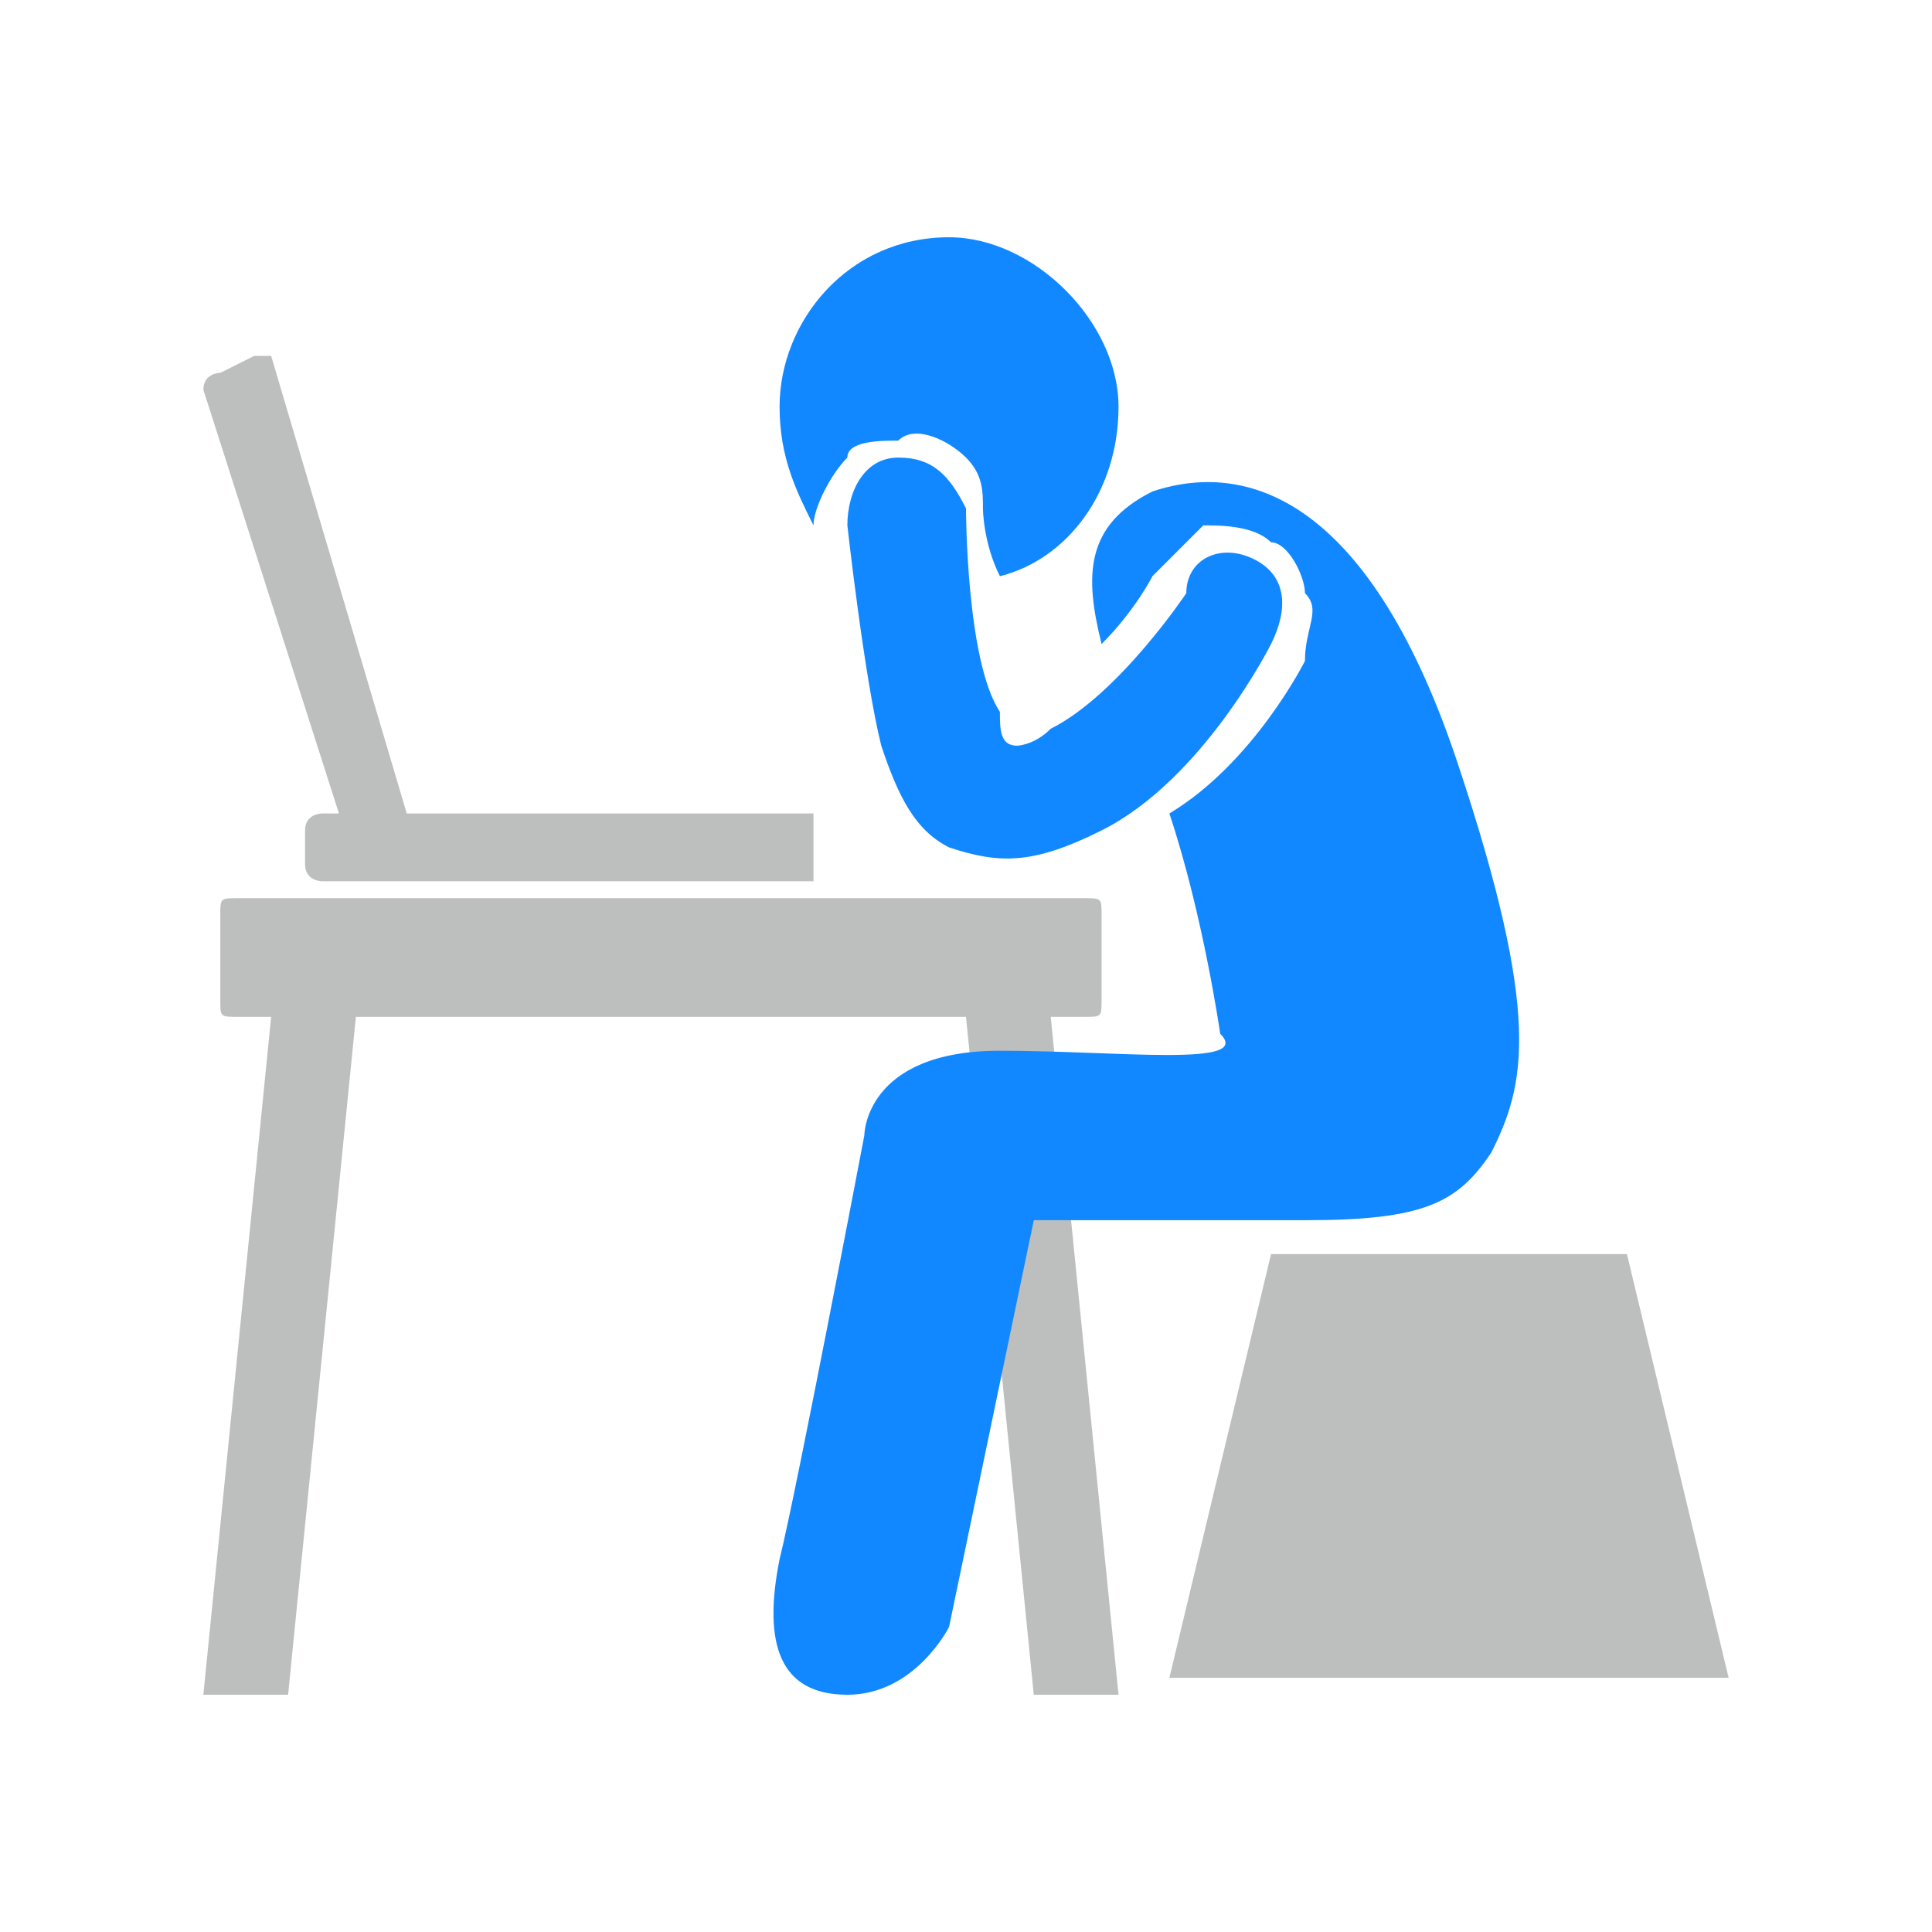
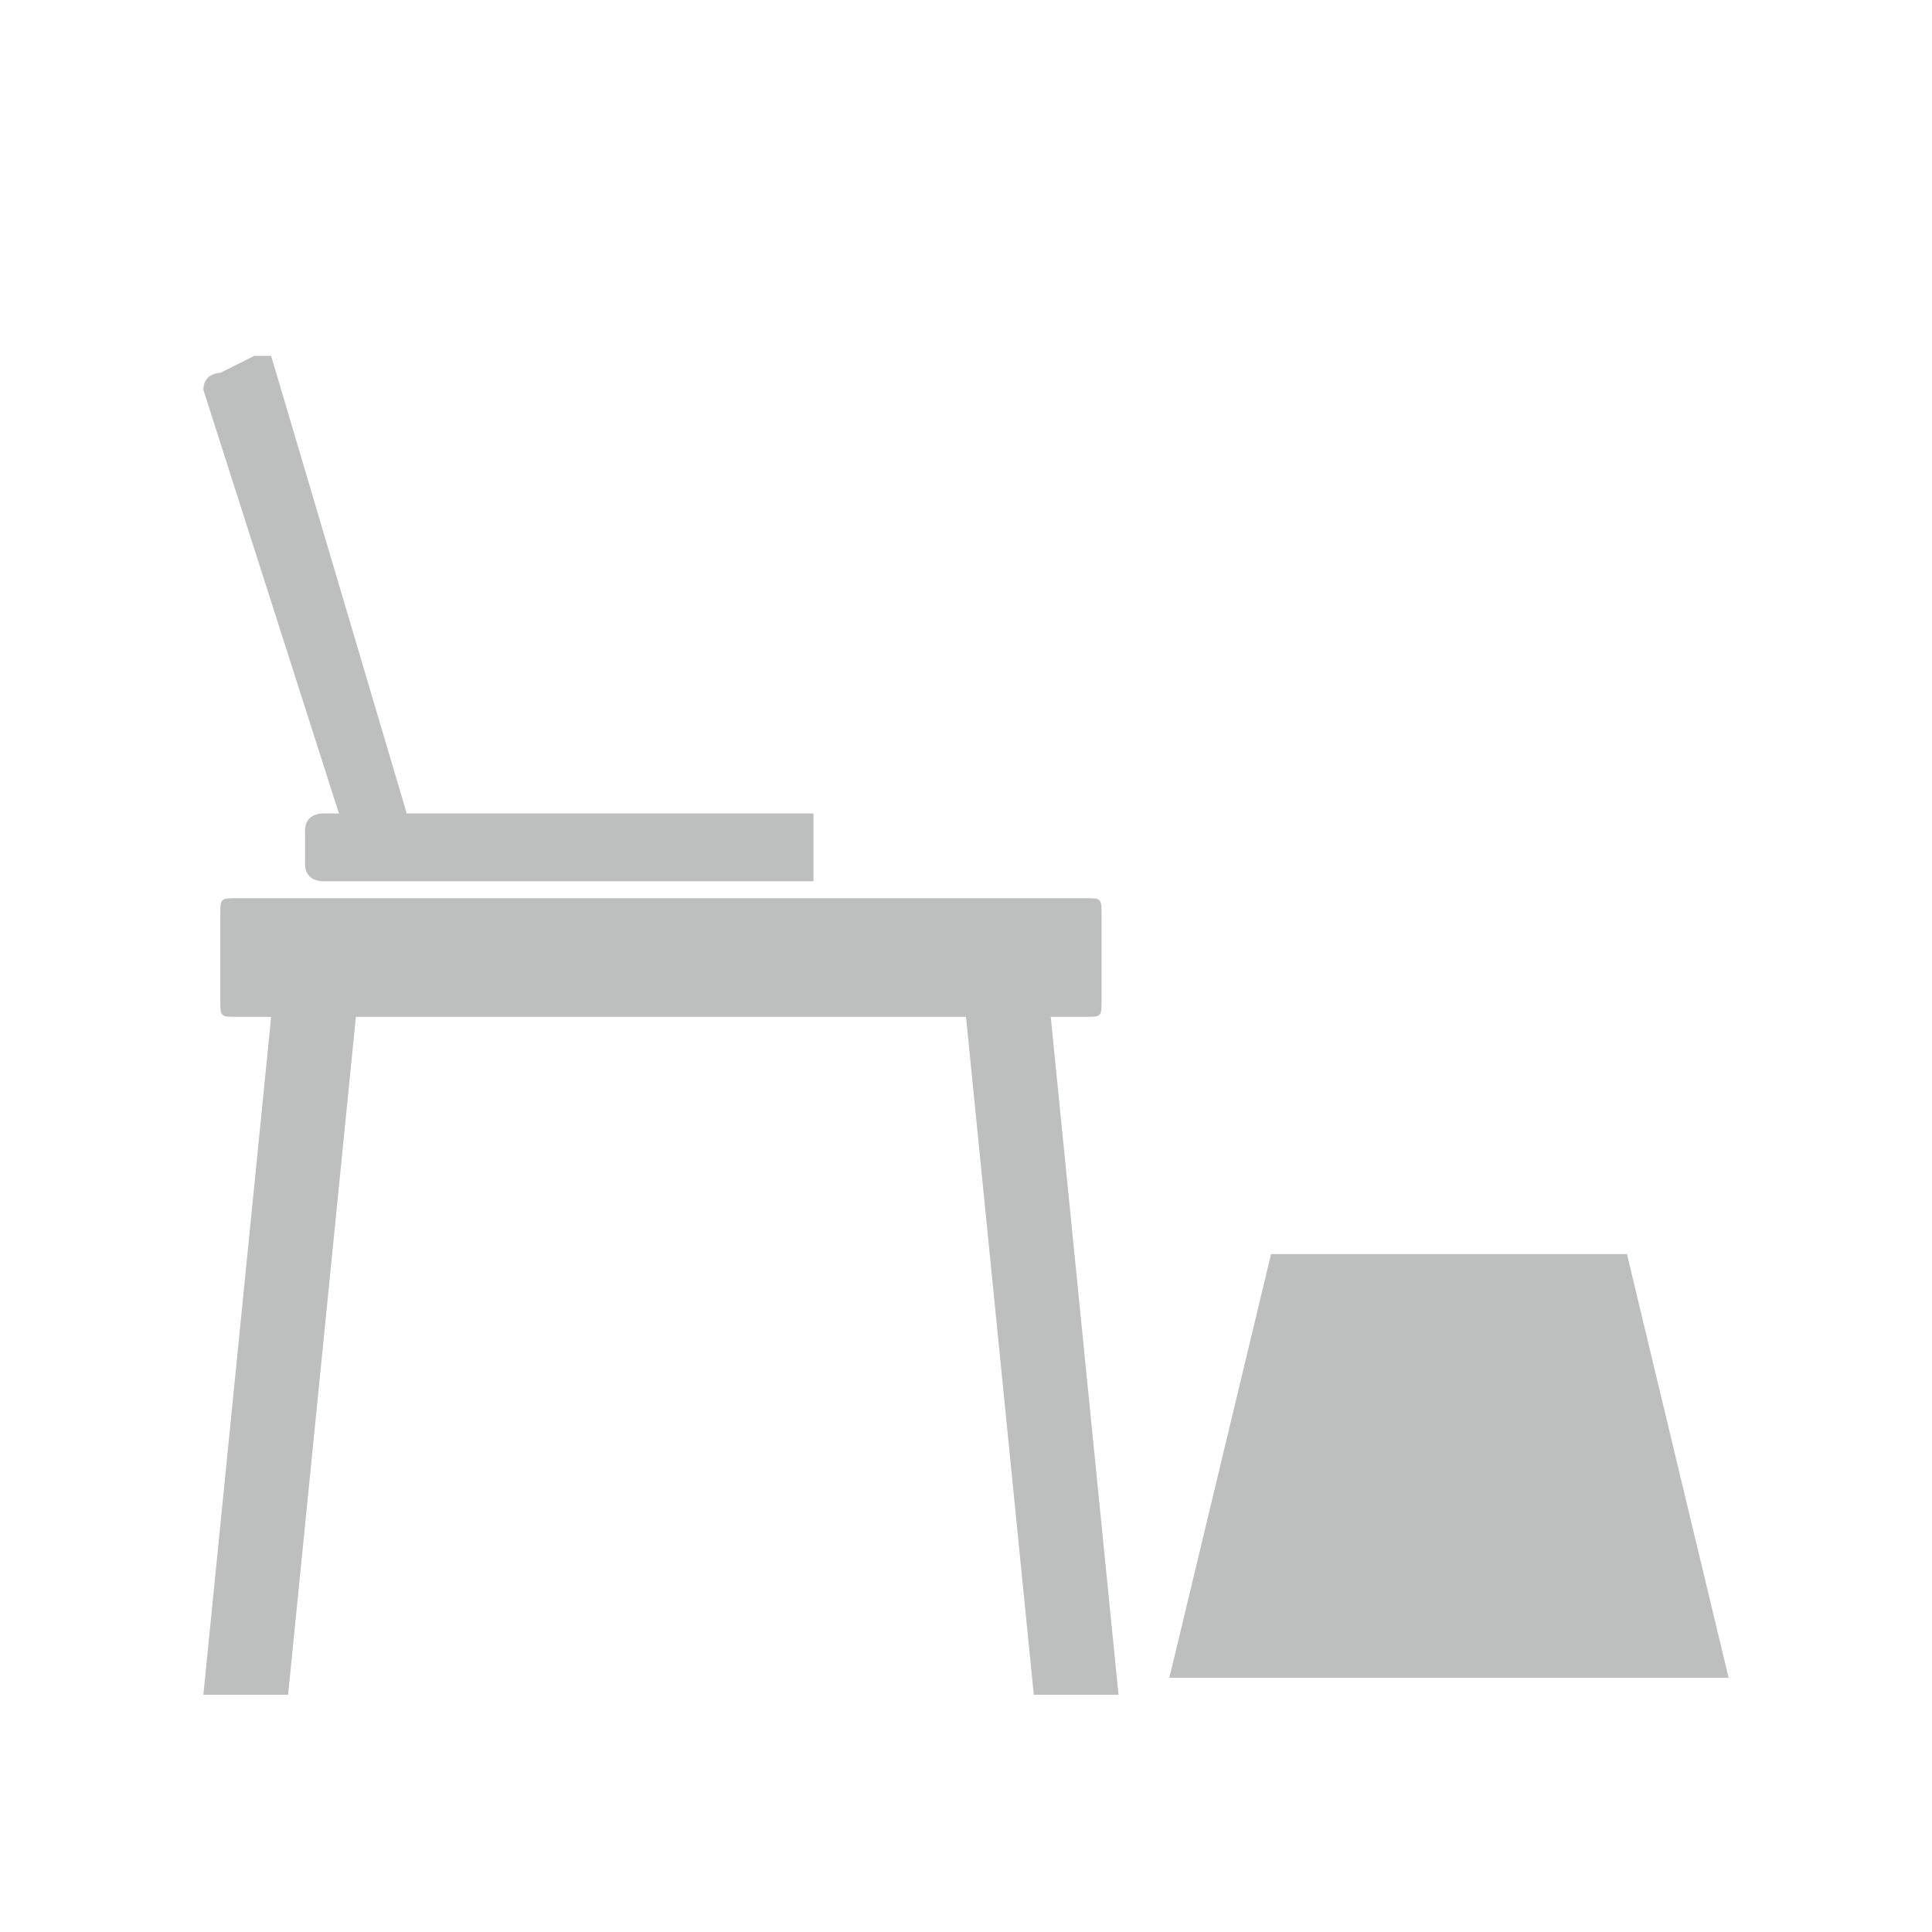
<svg xmlns="http://www.w3.org/2000/svg" xml:space="preserve" width="90px" height="90px" version="1.1" style="shape-rendering:geometricPrecision; text-rendering:geometricPrecision; image-rendering:optimizeQuality; fill-rule:evenodd; clip-rule:evenodd" viewBox="0 0 1.14 1.14">
  <defs>
    <style type="text/css">
   
    .fil0 {fill:none}
    .fil1 {fill:#BDBEBE}
    .fil2 {fill:#1188FF;fill-rule:nonzero}
   
  </style>
  </defs>
  <g id="Layer_x0020_1">
    <rect class="fil0" width="1.14" height="1.14" />
    <g id="_2536185168912">
      <path class="fil1" d="M0.69 0.99l0.33 0 -0.06 -0.25 -0.21 0 -0.06 0.25zm-0.5 -0.51l0.01 0 -0.08 -0.25c0,-0.01 0.01,-0.01 0.01,-0.01l0.02 -0.01c0.01,0 0.01,0 0.01,0l0.08 0.27 0.24 0c0,0 0,0 0,0.01l0 0.02c0,0.01 0,0.01 0,0.01l-0.29 0c0,0 -0.01,0 -0.01,-0.01l0 -0.02c0,-0.01 0.01,-0.01 0.01,-0.01zm0.38 0.12l0.04 0.4 0.05 0 -0.04 -0.4 0.02 0c0.01,0 0.01,0 0.01,-0.01l0 -0.05c0,-0.01 0,-0.01 -0.01,-0.01l-0.5 0c-0.01,0 -0.01,0 -0.01,0.01l0 0.05c0,0.01 0,0.01 0.01,0.01l0.02 0 -0.04 0.4 0.05 0 0.04 -0.4 0.36 0z" />
-       <path class="fil2" d="M0.5 0.31c0,-0.02 0.01,-0.04 0.03,-0.04 0.02,0 0.03,0.01 0.04,0.03 0,0 0,0.09 0.02,0.12 0,0.01 0,0.02 0.01,0.02 0,0 0.01,0 0.02,-0.01 0.04,-0.02 0.08,-0.08 0.08,-0.08 0,-0.02 0.02,-0.03 0.04,-0.02 0.02,0.01 0.02,0.03 0.01,0.05 0,0 -0.04,0.08 -0.1,0.11 -0.04,0.02 -0.06,0.02 -0.09,0.01 -0.02,-0.01 -0.03,-0.03 -0.04,-0.06 -0.01,-0.04 -0.02,-0.13 -0.02,-0.13zm0.22 0.3c0,0 -0.01,-0.07 -0.03,-0.13 0.05,-0.03 0.08,-0.09 0.08,-0.09l0 0c0,-0.02 0.01,-0.03 0,-0.04 0,-0.01 -0.01,-0.03 -0.02,-0.03 -0.01,-0.01 -0.03,-0.01 -0.04,-0.01 -0.01,0.01 -0.02,0.02 -0.03,0.03l0 0c0,0 -0.01,0.02 -0.03,0.04 -0.01,-0.04 -0.01,-0.07 0.03,-0.09 0.06,-0.02 0.13,0.01 0.18,0.16 0.05,0.15 0.04,0.19 0.02,0.23 -0.02,0.03 -0.04,0.04 -0.11,0.04 -0.06,0 -0.16,0 -0.16,0l-0.05 0.24c0,0 -0.02,0.04 -0.06,0.04 -0.04,0 -0.05,-0.03 -0.04,-0.08 0.01,-0.04 0.05,-0.25 0.05,-0.25 0,0 0,-0.05 0.08,-0.05 0.07,0 0.15,0.01 0.13,-0.01zm-0.16 -0.47c0.05,0 0.1,0.05 0.1,0.1 0,0.05 -0.03,0.09 -0.07,0.1 -0.01,-0.02 -0.01,-0.04 -0.01,-0.04l0 0c0,-0.01 0,-0.02 -0.01,-0.03 -0.01,-0.01 -0.03,-0.02 -0.04,-0.01 -0.01,0 -0.03,0 -0.03,0.01 -0.01,0.01 -0.02,0.03 -0.02,0.04l0 0 0 0c-0.01,-0.02 -0.02,-0.04 -0.02,-0.07 0,-0.05 0.04,-0.1 0.1,-0.1z" />
    </g>
  </g>
</svg>